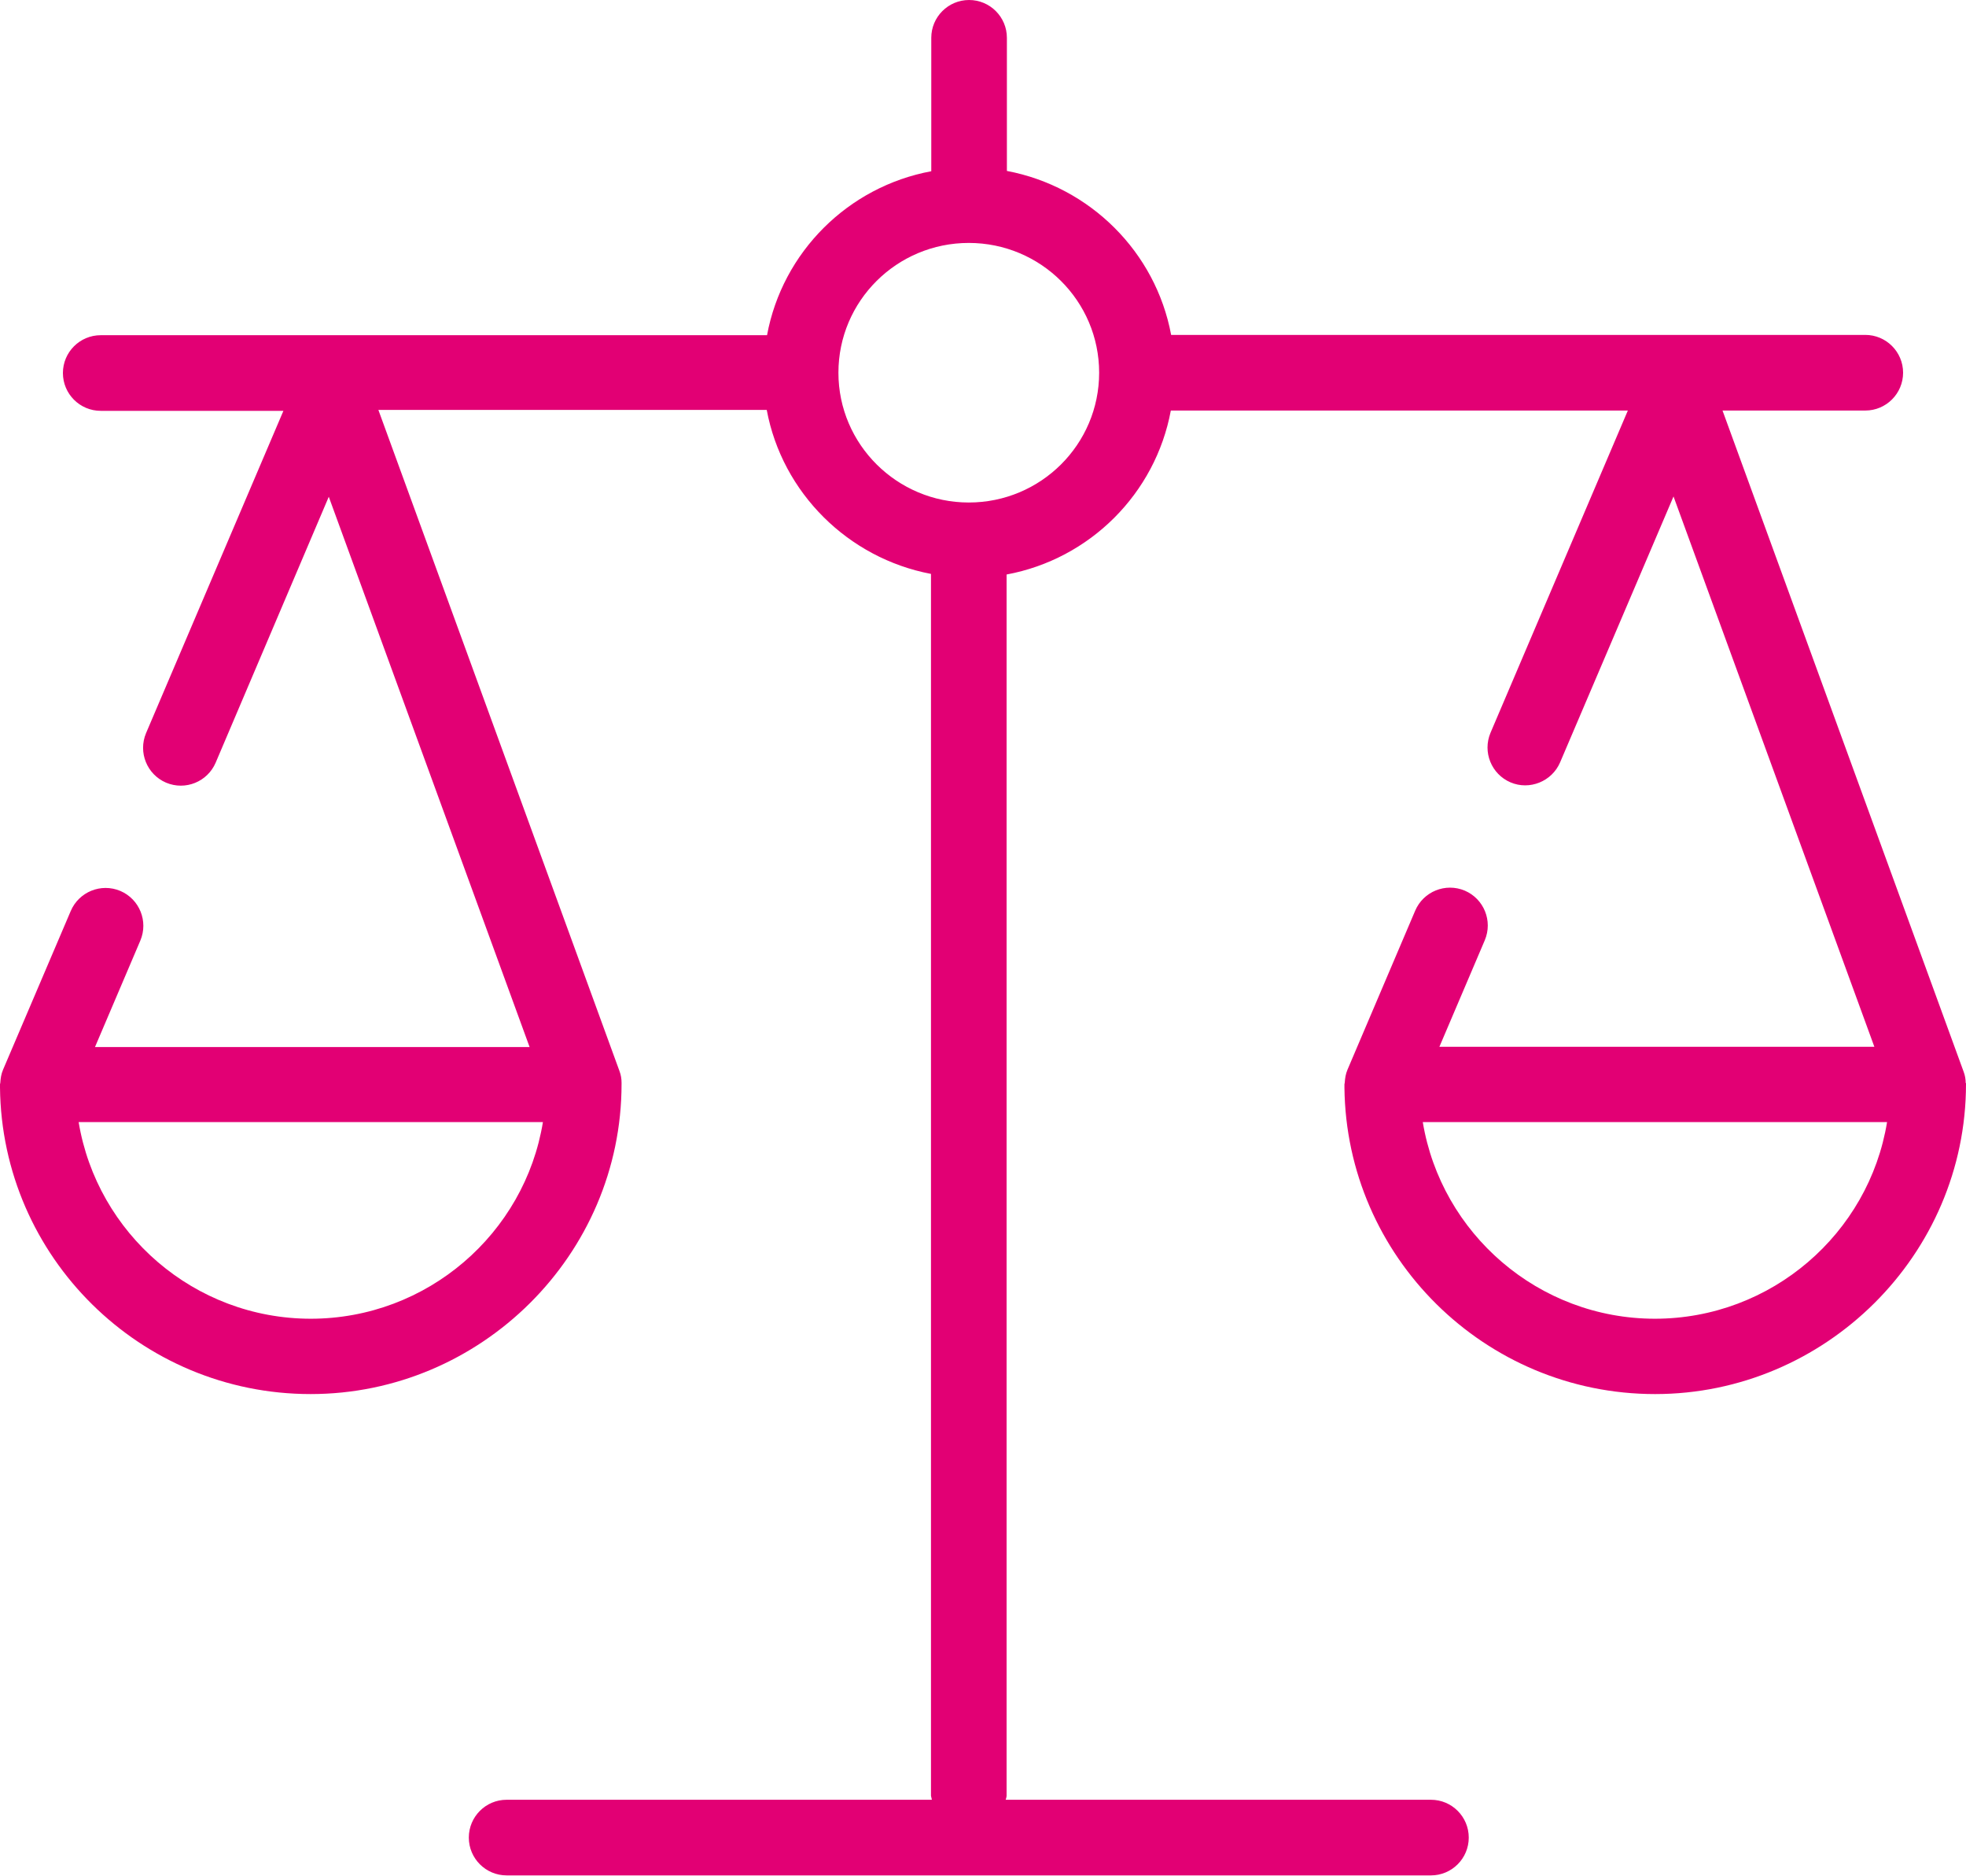
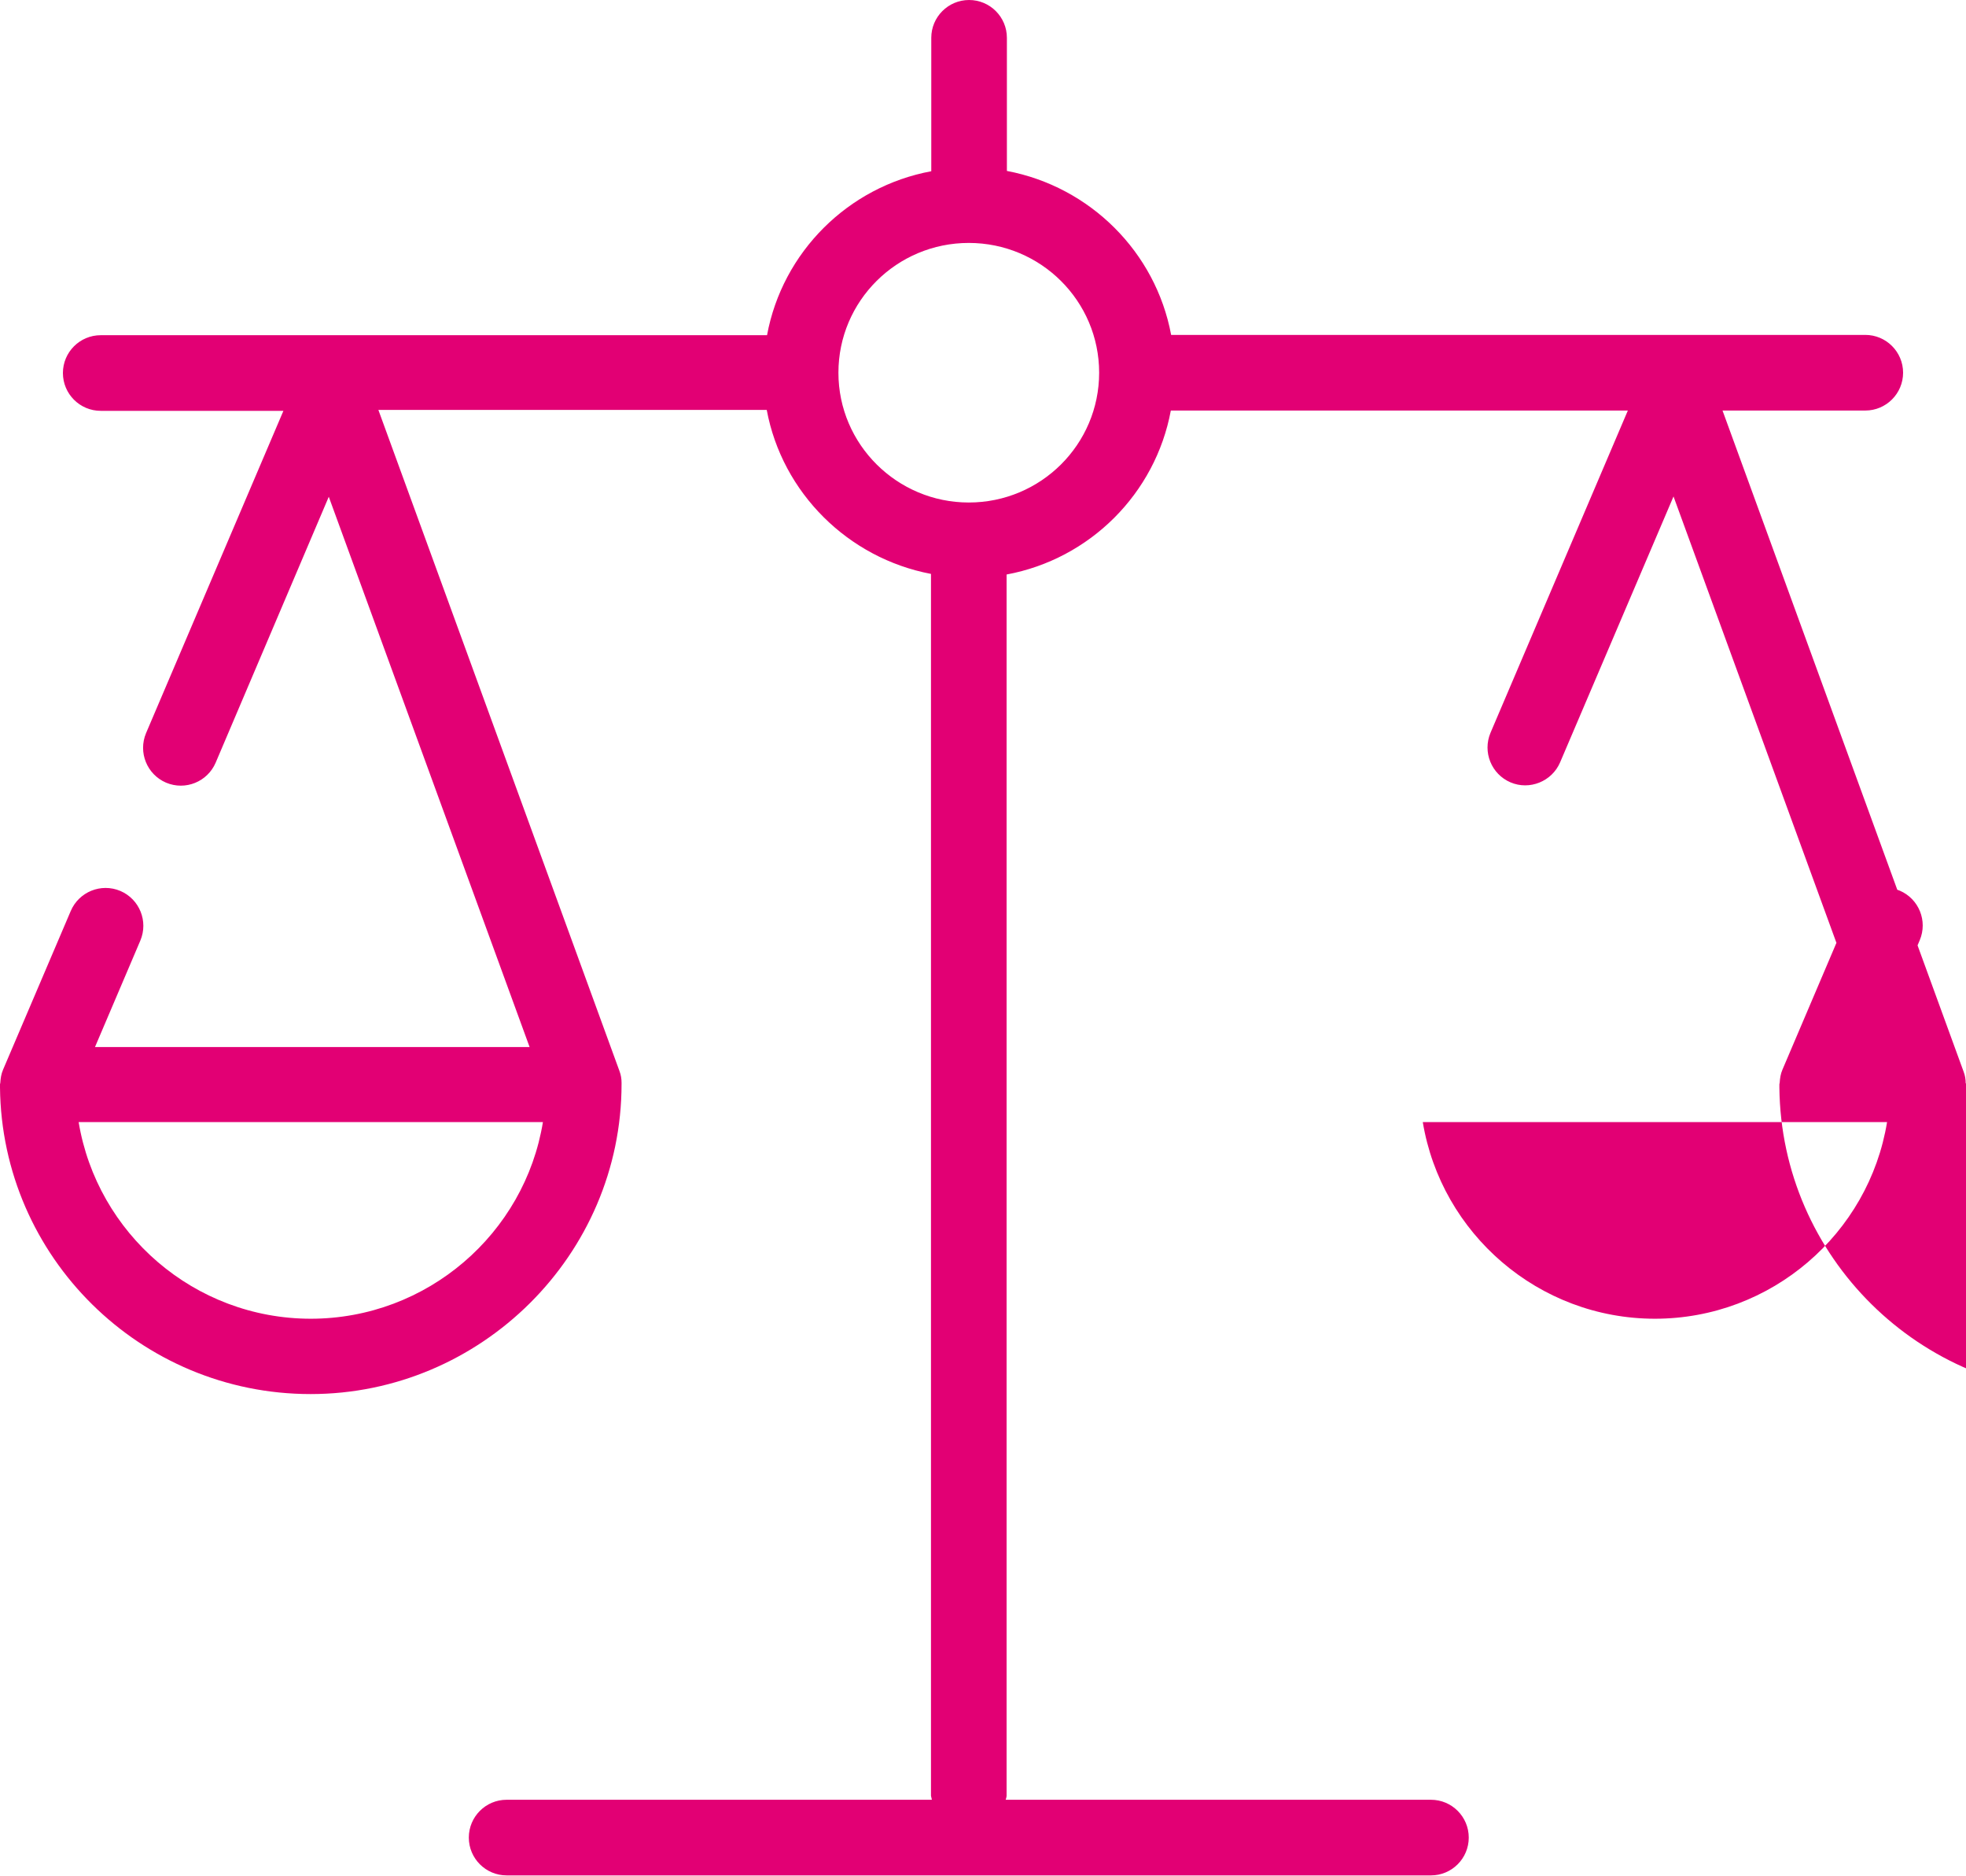
<svg xmlns="http://www.w3.org/2000/svg" id="b" width="65" height="62.01" viewBox="0 0 65 62.01">
  <g id="c">
-     <path d="M64.99,35.81c0-.13-.02-.26-.07-.39l-7.97-21.85h4.72c.69,0,1.25-.56,1.25-1.25s-.56-1.25-1.25-1.25h-22.95c-.51-2.74-2.68-4.9-5.43-5.42V1.25c0-.69-.56-1.25-1.25-1.25s-1.25.56-1.25,1.25v4.41c-2.75.51-4.92,2.67-5.43,5.42H3.33c-.69,0-1.25.56-1.25,1.25s.56,1.25,1.25,1.25h6.04l-4.54,10.65c-.27.64.03,1.37.66,1.64.64.27,1.37-.03,1.64-.66l3.74-8.79,6.64,18.19H3.14l1.5-3.52c.27-.64-.03-1.37-.66-1.64-.64-.27-1.37.03-1.64.66L.1,35.36s0,0,0,0c0,0,0,0,0,0-.06.14-.08.28-.09.43,0,.02-.01.03-.01.05,0,.04,0,.07,0,.11,0,0,0,0,0,0,.06,5.6,4.64,10.13,10.27,10.13s10.28-4.6,10.28-10.25c0-.01,0-.03,0-.04,0-.13-.02-.26-.07-.39l-7.97-21.85h12.84c.51,2.74,2.69,4.9,5.43,5.42v40.39s.02.09.03.13h-14.06c-.69,0-1.25.56-1.25,1.25s.56,1.25,1.25,1.25h30.56c.69,0,1.25-.56,1.25-1.25s-.56-1.25-1.25-1.25h-14.06s.03-.09.03-.13V18.99c2.75-.51,4.92-2.67,5.43-5.42h15.11l-4.54,10.65c-.27.64.03,1.37.66,1.64.63.27,1.37-.03,1.64-.66l3.75-8.79,6.64,18.19h-14.38l1.5-3.52c.27-.64-.03-1.37-.66-1.64-.64-.27-1.37.03-1.64.66l-2.24,5.26s0,0,0,0c0,0,0,0,0,0-.06.14-.08.28-.09.43,0,.02-.01.03-.01.05,0,.04,0,.07,0,.1,0,0,0,0,0,.01.06,5.59,4.64,10.13,10.27,10.13s10.28-4.6,10.28-10.25c0-.01,0-.03,0-.04ZM10.28,43.59c-3.86,0-7.07-2.82-7.68-6.5h15.35c-.6,3.68-3.82,6.5-7.68,6.5ZM32.03,16.61c-2.37,0-4.31-1.92-4.31-4.29s1.93-4.29,4.31-4.29,4.31,1.92,4.31,4.29-1.93,4.29-4.31,4.29ZM54.72,43.59c-3.86,0-7.07-2.82-7.68-6.5h15.35c-.6,3.68-3.82,6.5-7.68,6.5Z" style="fill:#e20074;" />
+     <path d="M64.99,35.81c0-.13-.02-.26-.07-.39l-7.97-21.85h4.72c.69,0,1.25-.56,1.25-1.25s-.56-1.25-1.25-1.25h-22.95c-.51-2.74-2.68-4.9-5.43-5.42V1.25c0-.69-.56-1.25-1.25-1.25s-1.25.56-1.25,1.25v4.41c-2.75.51-4.92,2.67-5.43,5.42H3.33c-.69,0-1.25.56-1.25,1.25s.56,1.25,1.25,1.25h6.04l-4.54,10.65c-.27.64.03,1.37.66,1.64.64.27,1.37-.03,1.64-.66l3.74-8.79,6.64,18.19H3.14l1.5-3.52c.27-.64-.03-1.37-.66-1.64-.64-.27-1.37.03-1.64.66L.1,35.36s0,0,0,0c0,0,0,0,0,0-.06.14-.08.28-.09.43,0,.02-.01.03-.01.05,0,.04,0,.07,0,.11,0,0,0,0,0,0,.06,5.6,4.64,10.13,10.27,10.13s10.28-4.6,10.28-10.25c0-.01,0-.03,0-.04,0-.13-.02-.26-.07-.39l-7.97-21.85h12.84c.51,2.74,2.69,4.9,5.43,5.42v40.39s.02.09.03.13h-14.06c-.69,0-1.25.56-1.25,1.25s.56,1.25,1.25,1.25h30.56c.69,0,1.25-.56,1.25-1.25s-.56-1.25-1.25-1.25h-14.06s.03-.09.03-.13V18.99c2.75-.51,4.92-2.67,5.43-5.42h15.11l-4.54,10.65c-.27.64.03,1.37.66,1.64.63.27,1.37-.03,1.64-.66l3.75-8.79,6.64,18.19l1.5-3.52c.27-.64-.03-1.37-.66-1.64-.64-.27-1.37.03-1.64.66l-2.24,5.26s0,0,0,0c0,0,0,0,0,0-.06.14-.08.28-.09.43,0,.02-.01.03-.01.05,0,.04,0,.07,0,.1,0,0,0,0,0,.01.06,5.59,4.64,10.13,10.27,10.13s10.28-4.6,10.28-10.25c0-.01,0-.03,0-.04ZM10.28,43.59c-3.86,0-7.07-2.82-7.68-6.5h15.35c-.6,3.68-3.82,6.5-7.68,6.5ZM32.03,16.61c-2.37,0-4.31-1.92-4.31-4.29s1.93-4.29,4.31-4.29,4.31,1.92,4.31,4.29-1.93,4.29-4.31,4.29ZM54.72,43.59c-3.86,0-7.07-2.82-7.68-6.5h15.35c-.6,3.68-3.82,6.5-7.68,6.5Z" style="fill:#e20074;" />
  </g>
</svg>